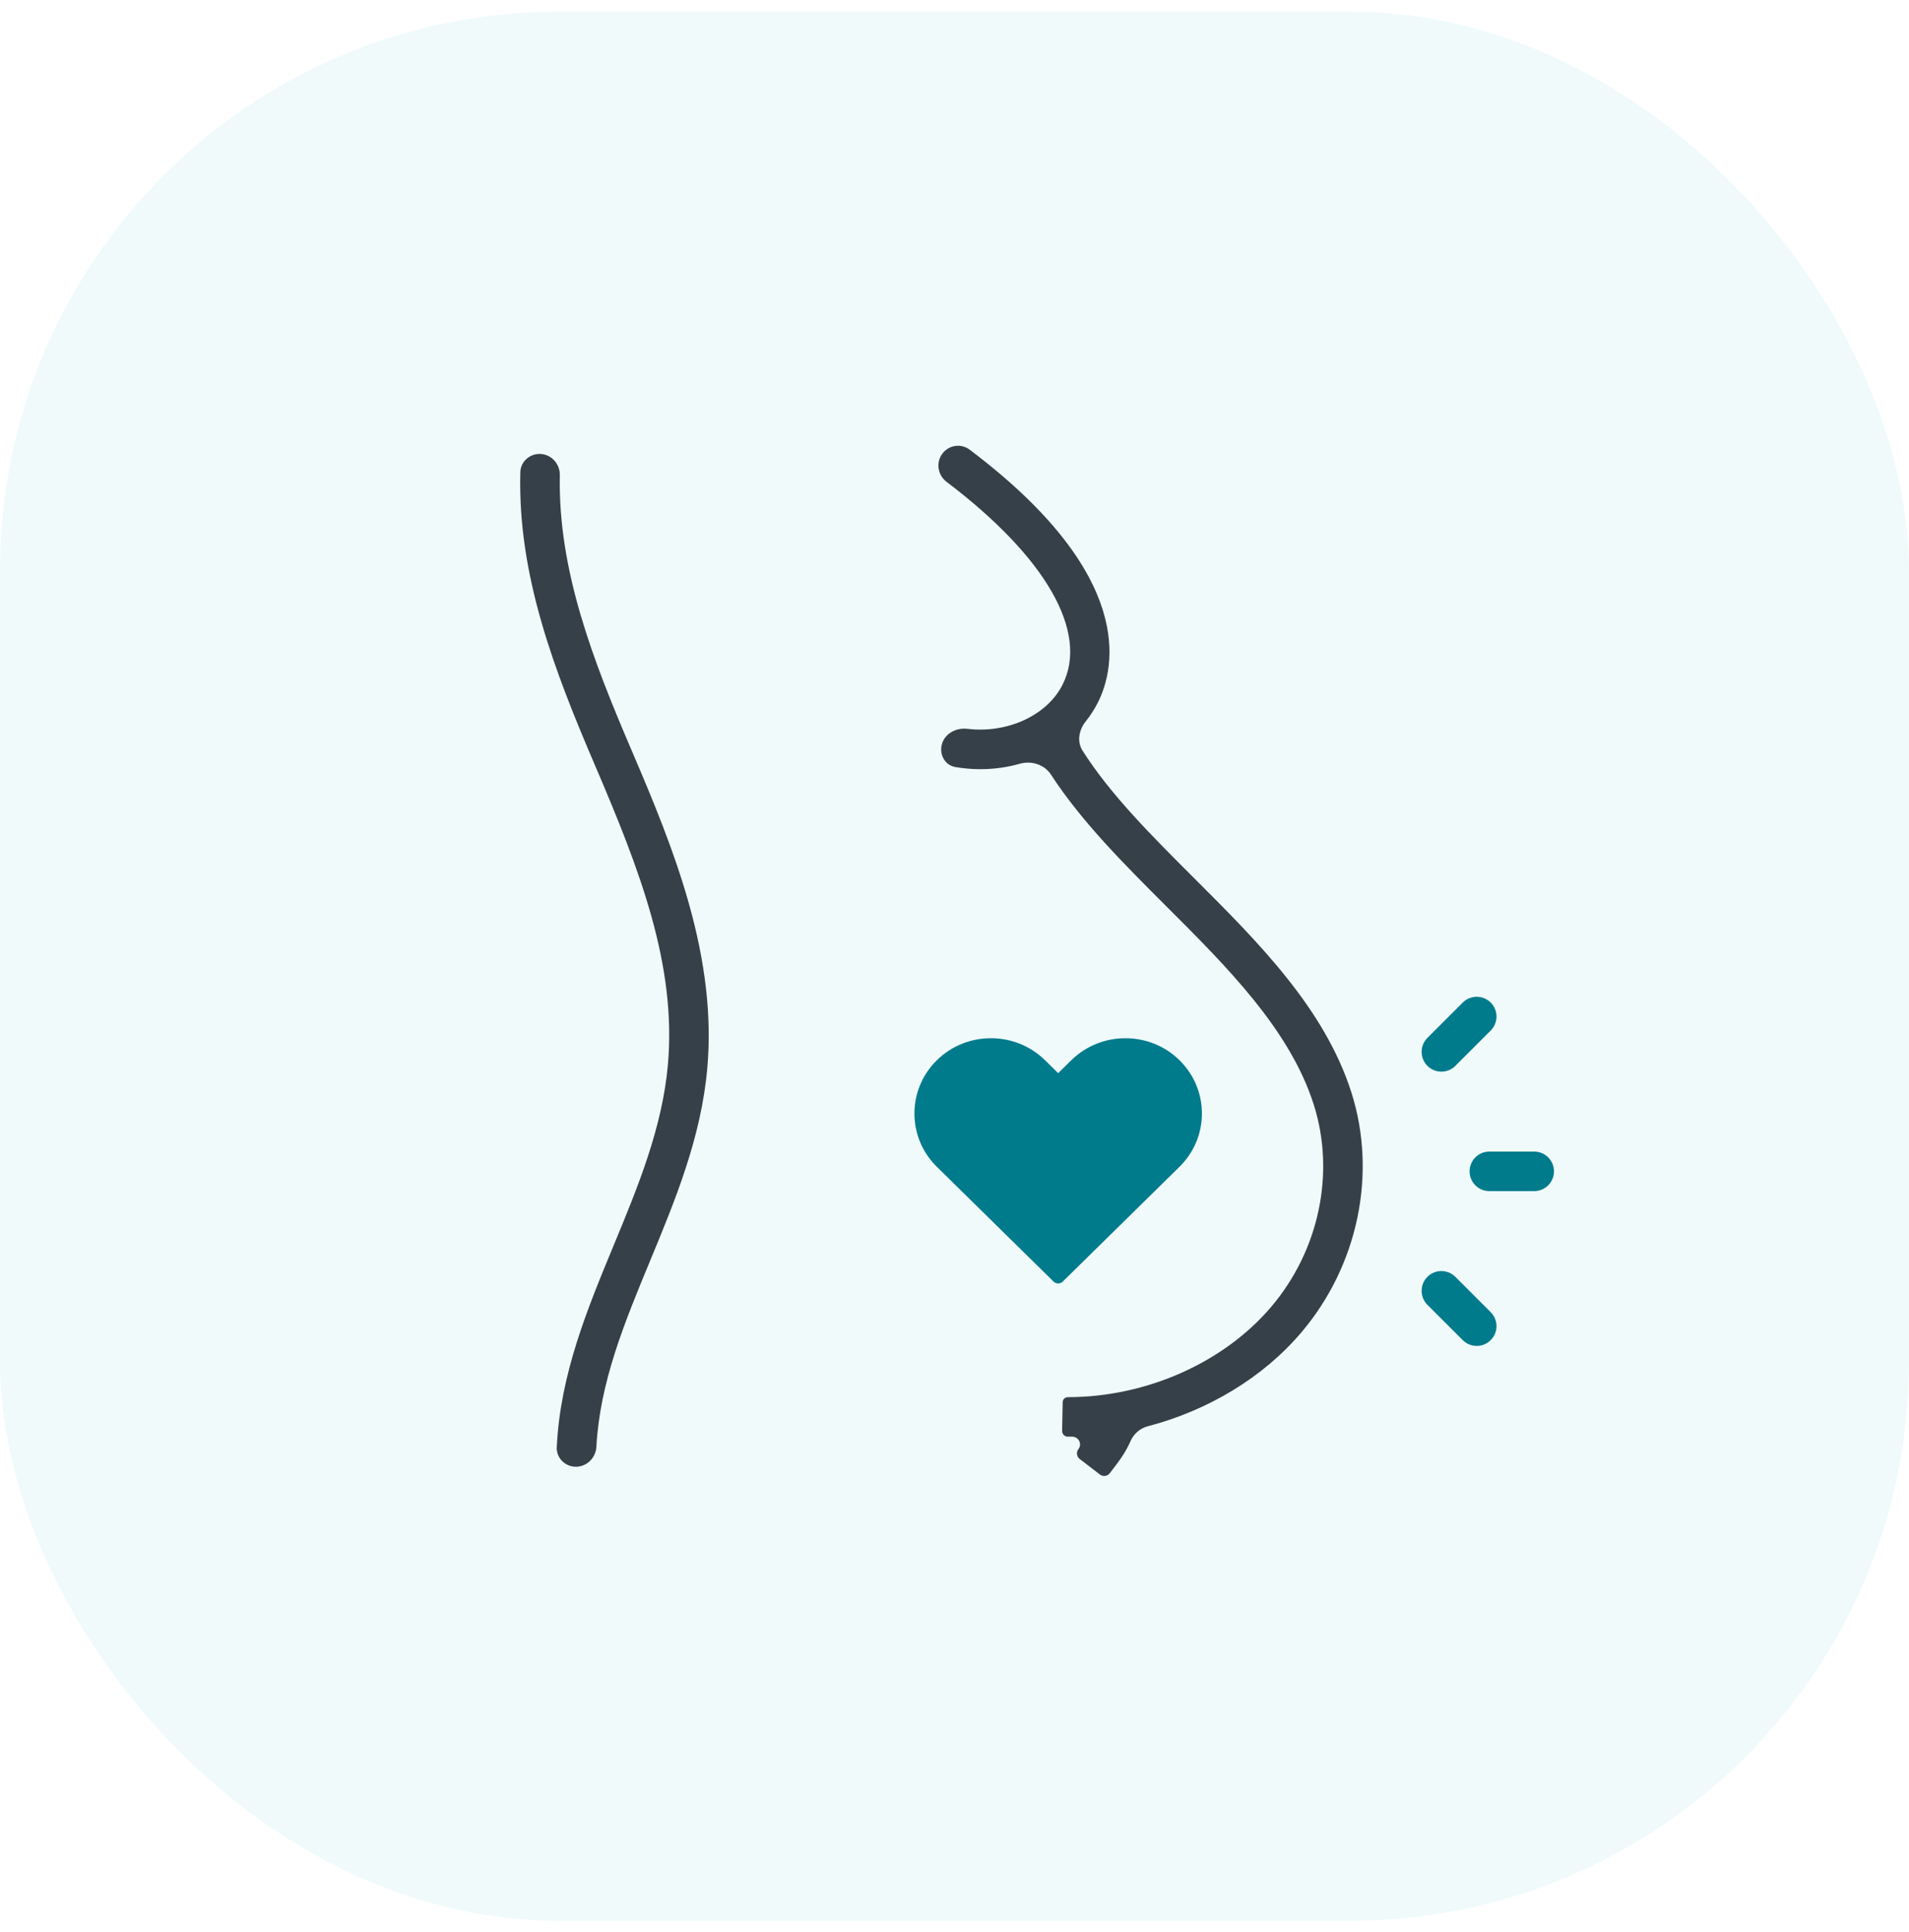
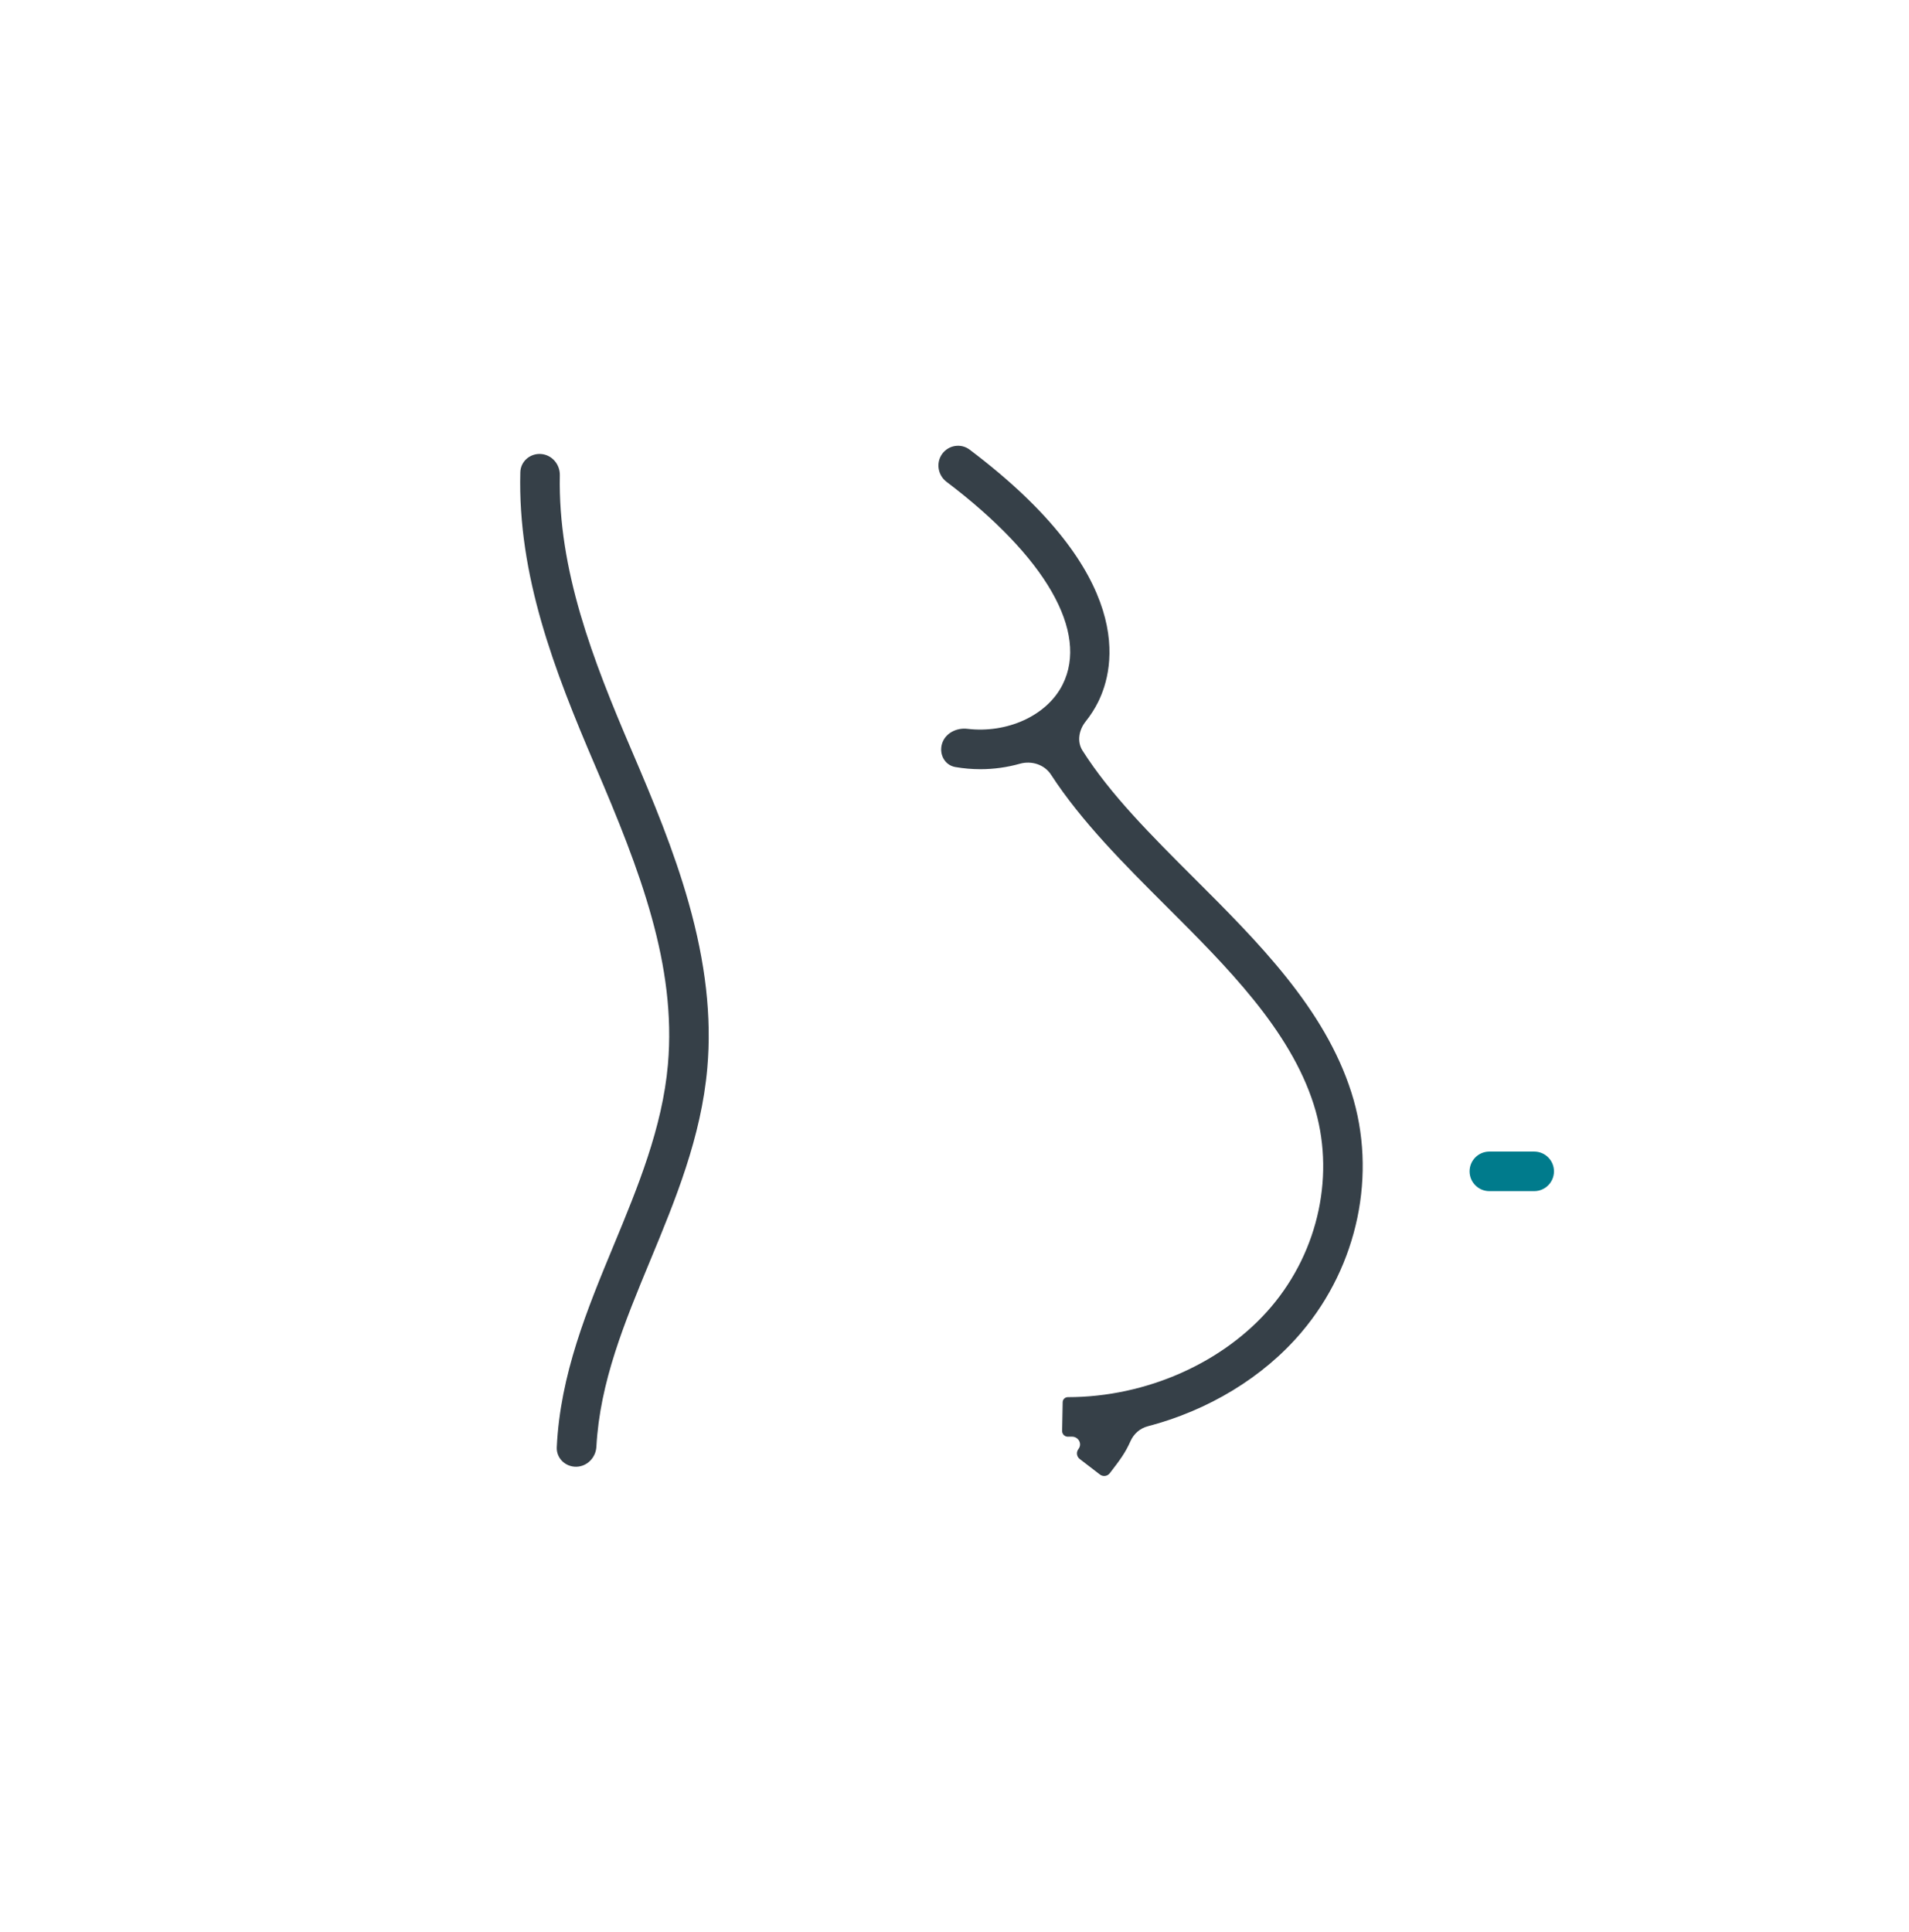
<svg xmlns="http://www.w3.org/2000/svg" width="82" height="83" viewBox="0 0 82 83" fill="none">
-   <rect y="0.5" width="82" height="82" rx="24" fill="#00AAC6" fill-opacity="0.06" />
-   <path d="M44.887 45.538L45.453 46.094L46.019 45.538C47.3 44.279 49.382 44.279 50.663 45.538C51.285 46.149 51.627 46.963 51.627 47.828C51.627 48.694 51.284 49.507 50.663 50.118L45.652 55.046C45.597 55.1 45.525 55.127 45.453 55.127C45.381 55.127 45.31 55.1 45.254 55.046L40.243 50.118C39.621 49.507 39.279 48.694 39.279 47.828C39.279 46.963 39.622 46.149 40.243 45.538C41.524 44.279 43.607 44.279 44.887 45.538Z" fill="#007B8C" />
  <path d="M63.975 49.463H65.9C66.37 49.463 66.75 49.843 66.75 50.312C66.75 50.782 66.37 51.162 65.9 51.162H63.975C63.505 51.162 63.125 50.782 63.125 50.312C63.125 49.843 63.505 49.463 63.975 49.463Z" fill="#007B8C" />
-   <path d="M61.313 44.58L62.831 43.062C63.162 42.731 63.7 42.731 64.032 43.062C64.364 43.394 64.364 43.932 64.032 44.264L62.515 45.781C62.183 46.113 61.645 46.113 61.313 45.781C60.982 45.449 60.982 44.911 61.313 44.58Z" fill="#007B8C" />
-   <path d="M62.515 54.844L64.032 56.361C64.364 56.693 64.364 57.23 64.032 57.562C63.7 57.894 63.162 57.894 62.831 57.562L61.313 56.045C60.982 55.713 60.982 55.175 61.313 54.843C61.645 54.512 62.183 54.512 62.515 54.844Z" fill="#007B8C" />
  <path d="M45.869 60.011C49.233 60.011 52.564 58.535 54.606 56.129C56.666 53.702 57.364 50.374 56.43 47.441C55.406 44.225 52.702 41.525 50.086 38.915C48.296 37.128 46.458 35.293 45.145 33.273C44.863 32.838 44.309 32.664 43.81 32.804C43.266 32.958 42.693 33.039 42.111 33.039C41.753 33.039 41.392 33.008 41.033 32.946C40.571 32.865 40.325 32.38 40.468 31.933C40.611 31.487 41.091 31.249 41.556 31.305C43.248 31.508 44.968 30.749 45.643 29.406C46.778 27.146 44.919 23.922 40.659 20.696C40.285 20.413 40.195 19.882 40.468 19.5C40.741 19.119 41.273 19.03 41.648 19.312C48.812 24.709 47.908 28.682 47.162 30.168C47.015 30.46 46.839 30.732 46.637 30.985C46.347 31.346 46.25 31.848 46.498 32.239C47.698 34.129 49.451 35.879 51.286 37.712C54.046 40.466 56.899 43.315 58.049 46.925C59.159 50.411 58.336 54.359 55.901 57.228C54.253 59.17 51.888 60.587 49.298 61.263C48.965 61.35 48.697 61.591 48.558 61.905C48.339 62.399 48.114 62.703 47.668 63.281C47.567 63.411 47.38 63.436 47.249 63.336L46.378 62.667C46.245 62.565 46.22 62.374 46.323 62.242C46.497 62.017 46.327 61.704 46.041 61.708C45.983 61.709 45.924 61.709 45.866 61.709C45.729 61.709 45.62 61.596 45.623 61.459L45.647 60.226C45.649 60.106 45.748 60.011 45.869 60.011ZM28.69 45.725C29.063 41.466 27.498 37.398 25.57 32.903C23.804 28.783 22.234 24.712 22.35 20.285C22.362 19.816 22.772 19.465 23.24 19.5C23.708 19.535 24.057 19.944 24.047 20.413C23.965 24.473 25.456 28.324 27.132 32.233C28.06 34.399 28.946 36.528 29.579 38.769C30.311 41.358 30.574 43.682 30.382 45.873C30.121 48.851 29.008 51.538 27.932 54.137C26.822 56.816 25.768 59.361 25.618 62.138C25.593 62.607 25.221 62.993 24.751 63C24.282 63.006 23.894 62.631 23.916 62.162C24.061 59.039 25.229 56.22 26.362 53.486C27.389 51.007 28.451 48.442 28.69 45.725Z" fill="#364048" />
</svg>